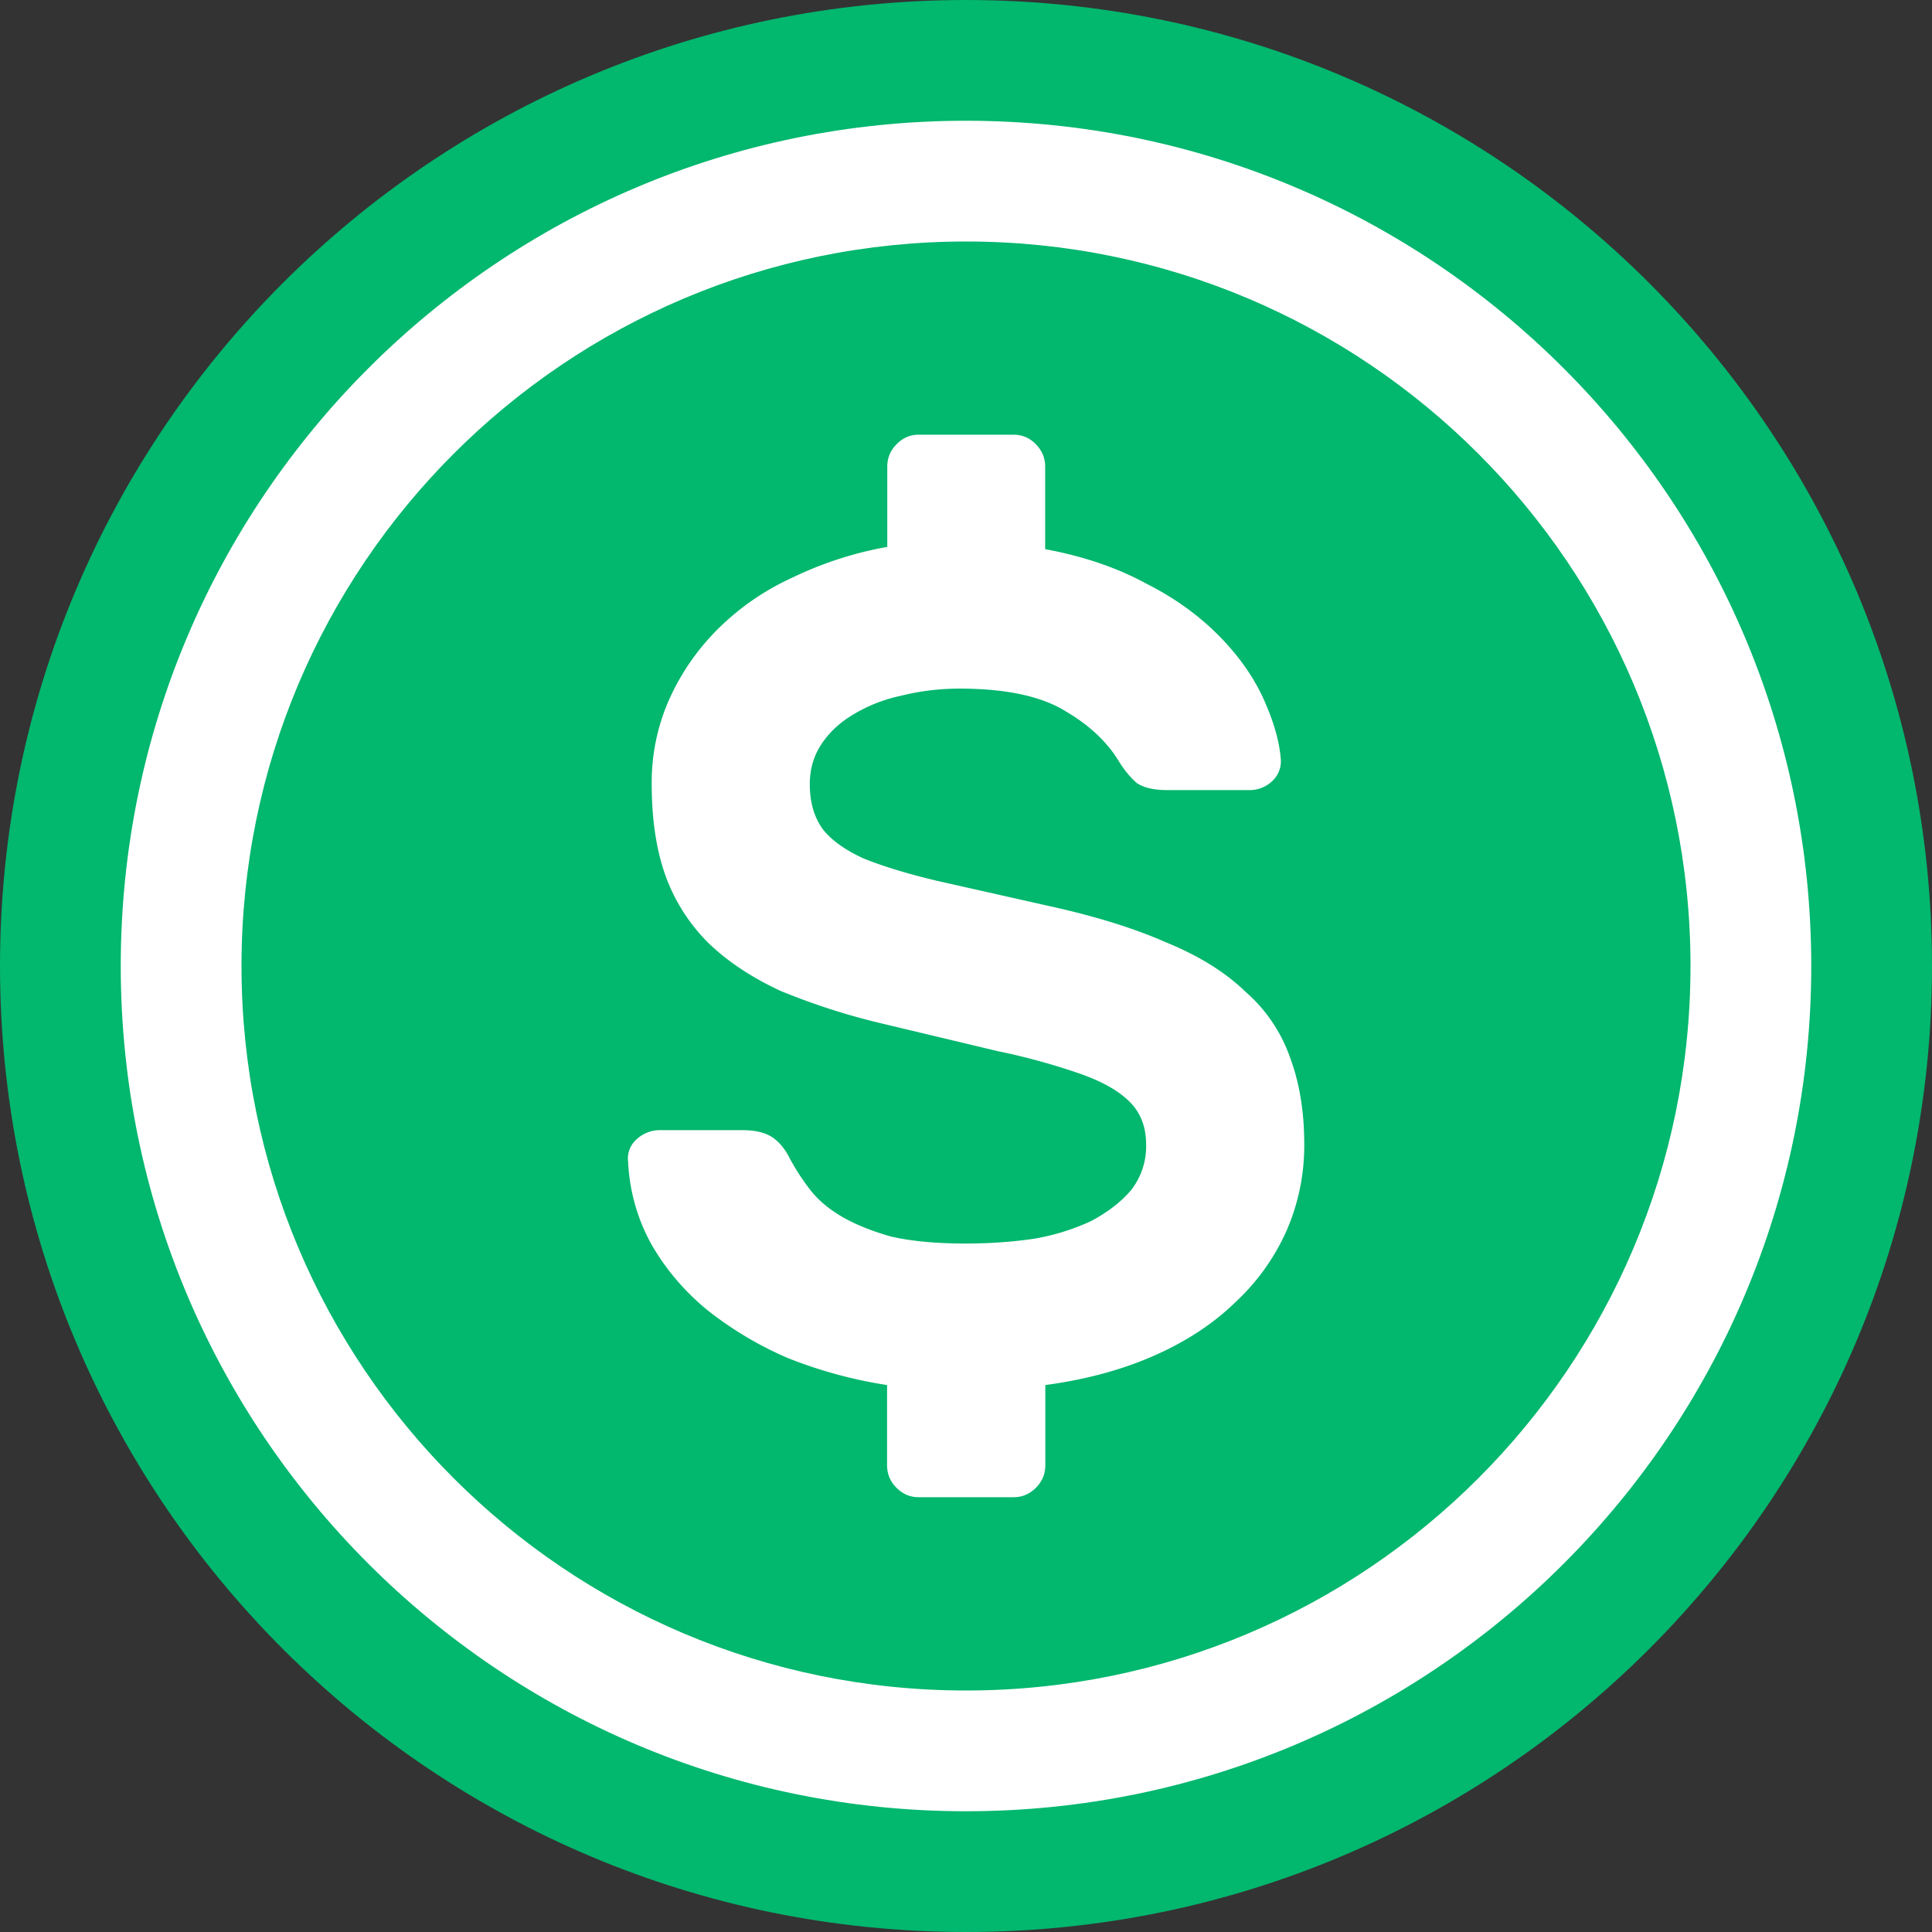
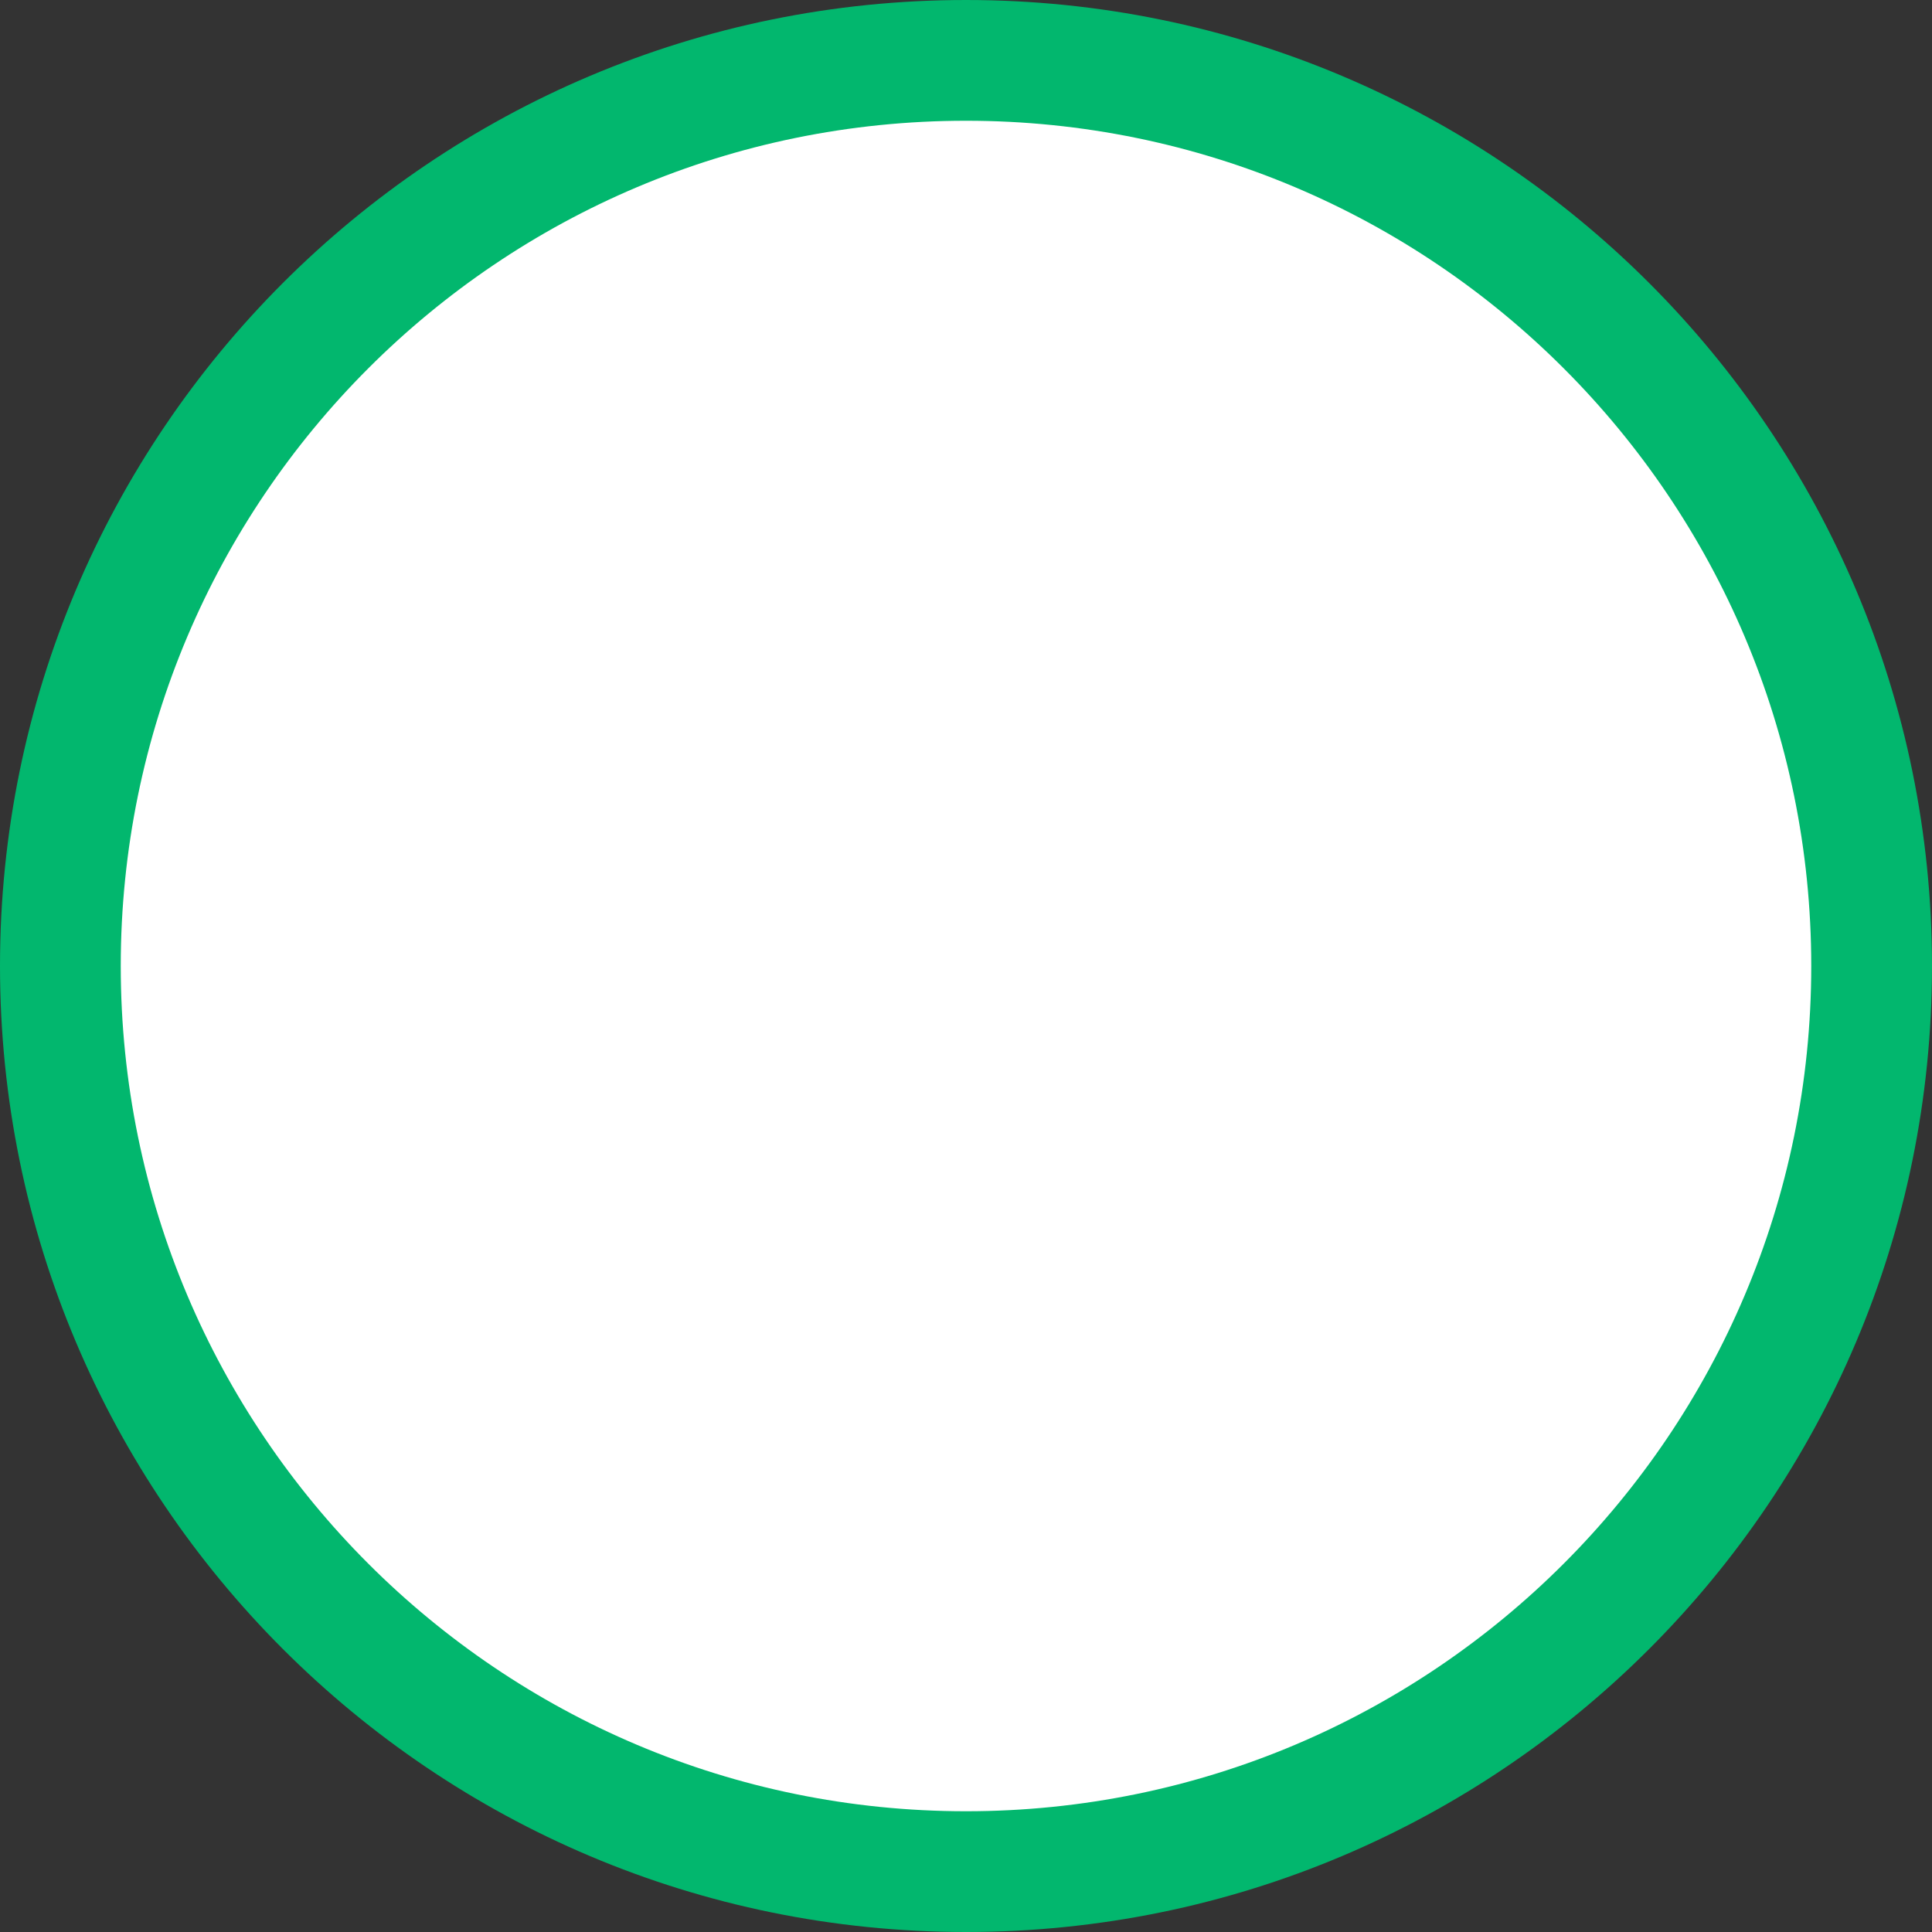
<svg xmlns="http://www.w3.org/2000/svg" width="40" height="40" fill="none">
  <rect width="100%" height="100%" fill="#333333" stroke="none" />
  <path d="M20 40c11.046 0 20-8.954 20-20S31.046 0 20 0 0 8.954 0 20s8.954 20 20 20z" fill="#02b76e" />
-   <path d="M20 37.5c9.665 0 17.5-7.835 17.5-17.5S29.665 2.5 20 2.5 2.5 10.335 2.5 20 10.335 37.5 20 37.5z" fill="#fff" />
-   <path d="M20 35c8.284 0 15-6.716 15-15S28.284 5 20 5 5 11.716 5 20s6.716 15 15 15z" fill="#02b76e" />
-   <path d="M21.64 11.37c.792.147 1.488.383 2.086.71.598.3 1.1.668 1.504 1.076s.712.84.922 1.296c.2.44.33.856.364 1.247a.56.56 0 0 1-.194.489.674.674 0 0 1-.46.17h-1.698c-.275 0-.485-.05-.63-.147-.13-.114-.25-.26-.364-.44-.243-.407-.615-.758-1.116-1.05-.485-.3-1.213-.464-2.183-.464-.42 0-.825.05-1.213.147a3.18 3.18 0 0 0-.995.391c-.275.163-.493.367-.655.61s-.242.52-.242.83c0 .375.09.684.267.93.178.228.46.432.85.61.404.163.914.318 1.528.464l2.28.513c.97.212 1.787.465 2.45.758.68.277 1.23.62 1.65 1.027a3.21 3.21 0 0 1 .922 1.369c.194.52.29 1.116.29 1.784a4.4 4.4 0 0 1-.364 1.785 4.52 4.52 0 0 1-1.067 1.491c-.453.44-1.01.807-1.674 1.1s-1.415.497-2.256.61v1.662c0 .18-.065.334-.194.464s-.283.196-.46.196H19.02c-.178 0-.33-.065-.46-.196s-.194-.285-.194-.464v-1.662a9.418 9.418 0 0 1-2.062-.562 7.38 7.38 0 0 1-1.674-1.002c-.47-.39-.85-.84-1.14-1.344a3.881 3.881 0 0 1-.485-1.71.526.526 0 0 1 .17-.465.71.71 0 0 1 .485-.195h1.698c.275 0 .485.05.63.147s.267.245.364.44a4.7 4.7 0 0 0 .412.636c.162.212.38.4.655.562s.615.3 1.02.416c.42.098.938.147 1.553.147.485 0 .954-.032 1.407-.098a4.6 4.6 0 0 0 1.19-.367c.34-.18.614-.39.825-.636a1.47 1.47 0 0 0 .315-.953c0-.358-.113-.652-.34-.88s-.574-.424-1.043-.587a13.545 13.545 0 0 0-1.698-.464l-2.353-.562a13.89 13.89 0 0 1-2.135-.684c-.598-.277-1.1-.61-1.504-1.002a3.773 3.773 0 0 1-.873-1.37c-.194-.538-.29-1.173-.29-1.907a4.23 4.23 0 0 1 .364-1.76c.243-.538.574-1.02.995-1.442a5.3 5.3 0 0 1 1.553-1.075 7.546 7.546 0 0 1 1.965-.636V9.66c0-.18.065-.334.194-.464S18.84 9 19.02 9h1.965c.178 0 .332.065.46.196s.194.285.194.464v1.71z" fill="#fff" />
+   <path d="M20 37.5c9.665 0 17.5-7.835 17.5-17.5S29.665 2.5 20 2.5 2.5 10.335 2.5 20 10.335 37.5 20 37.5" fill="#fff" />
</svg>